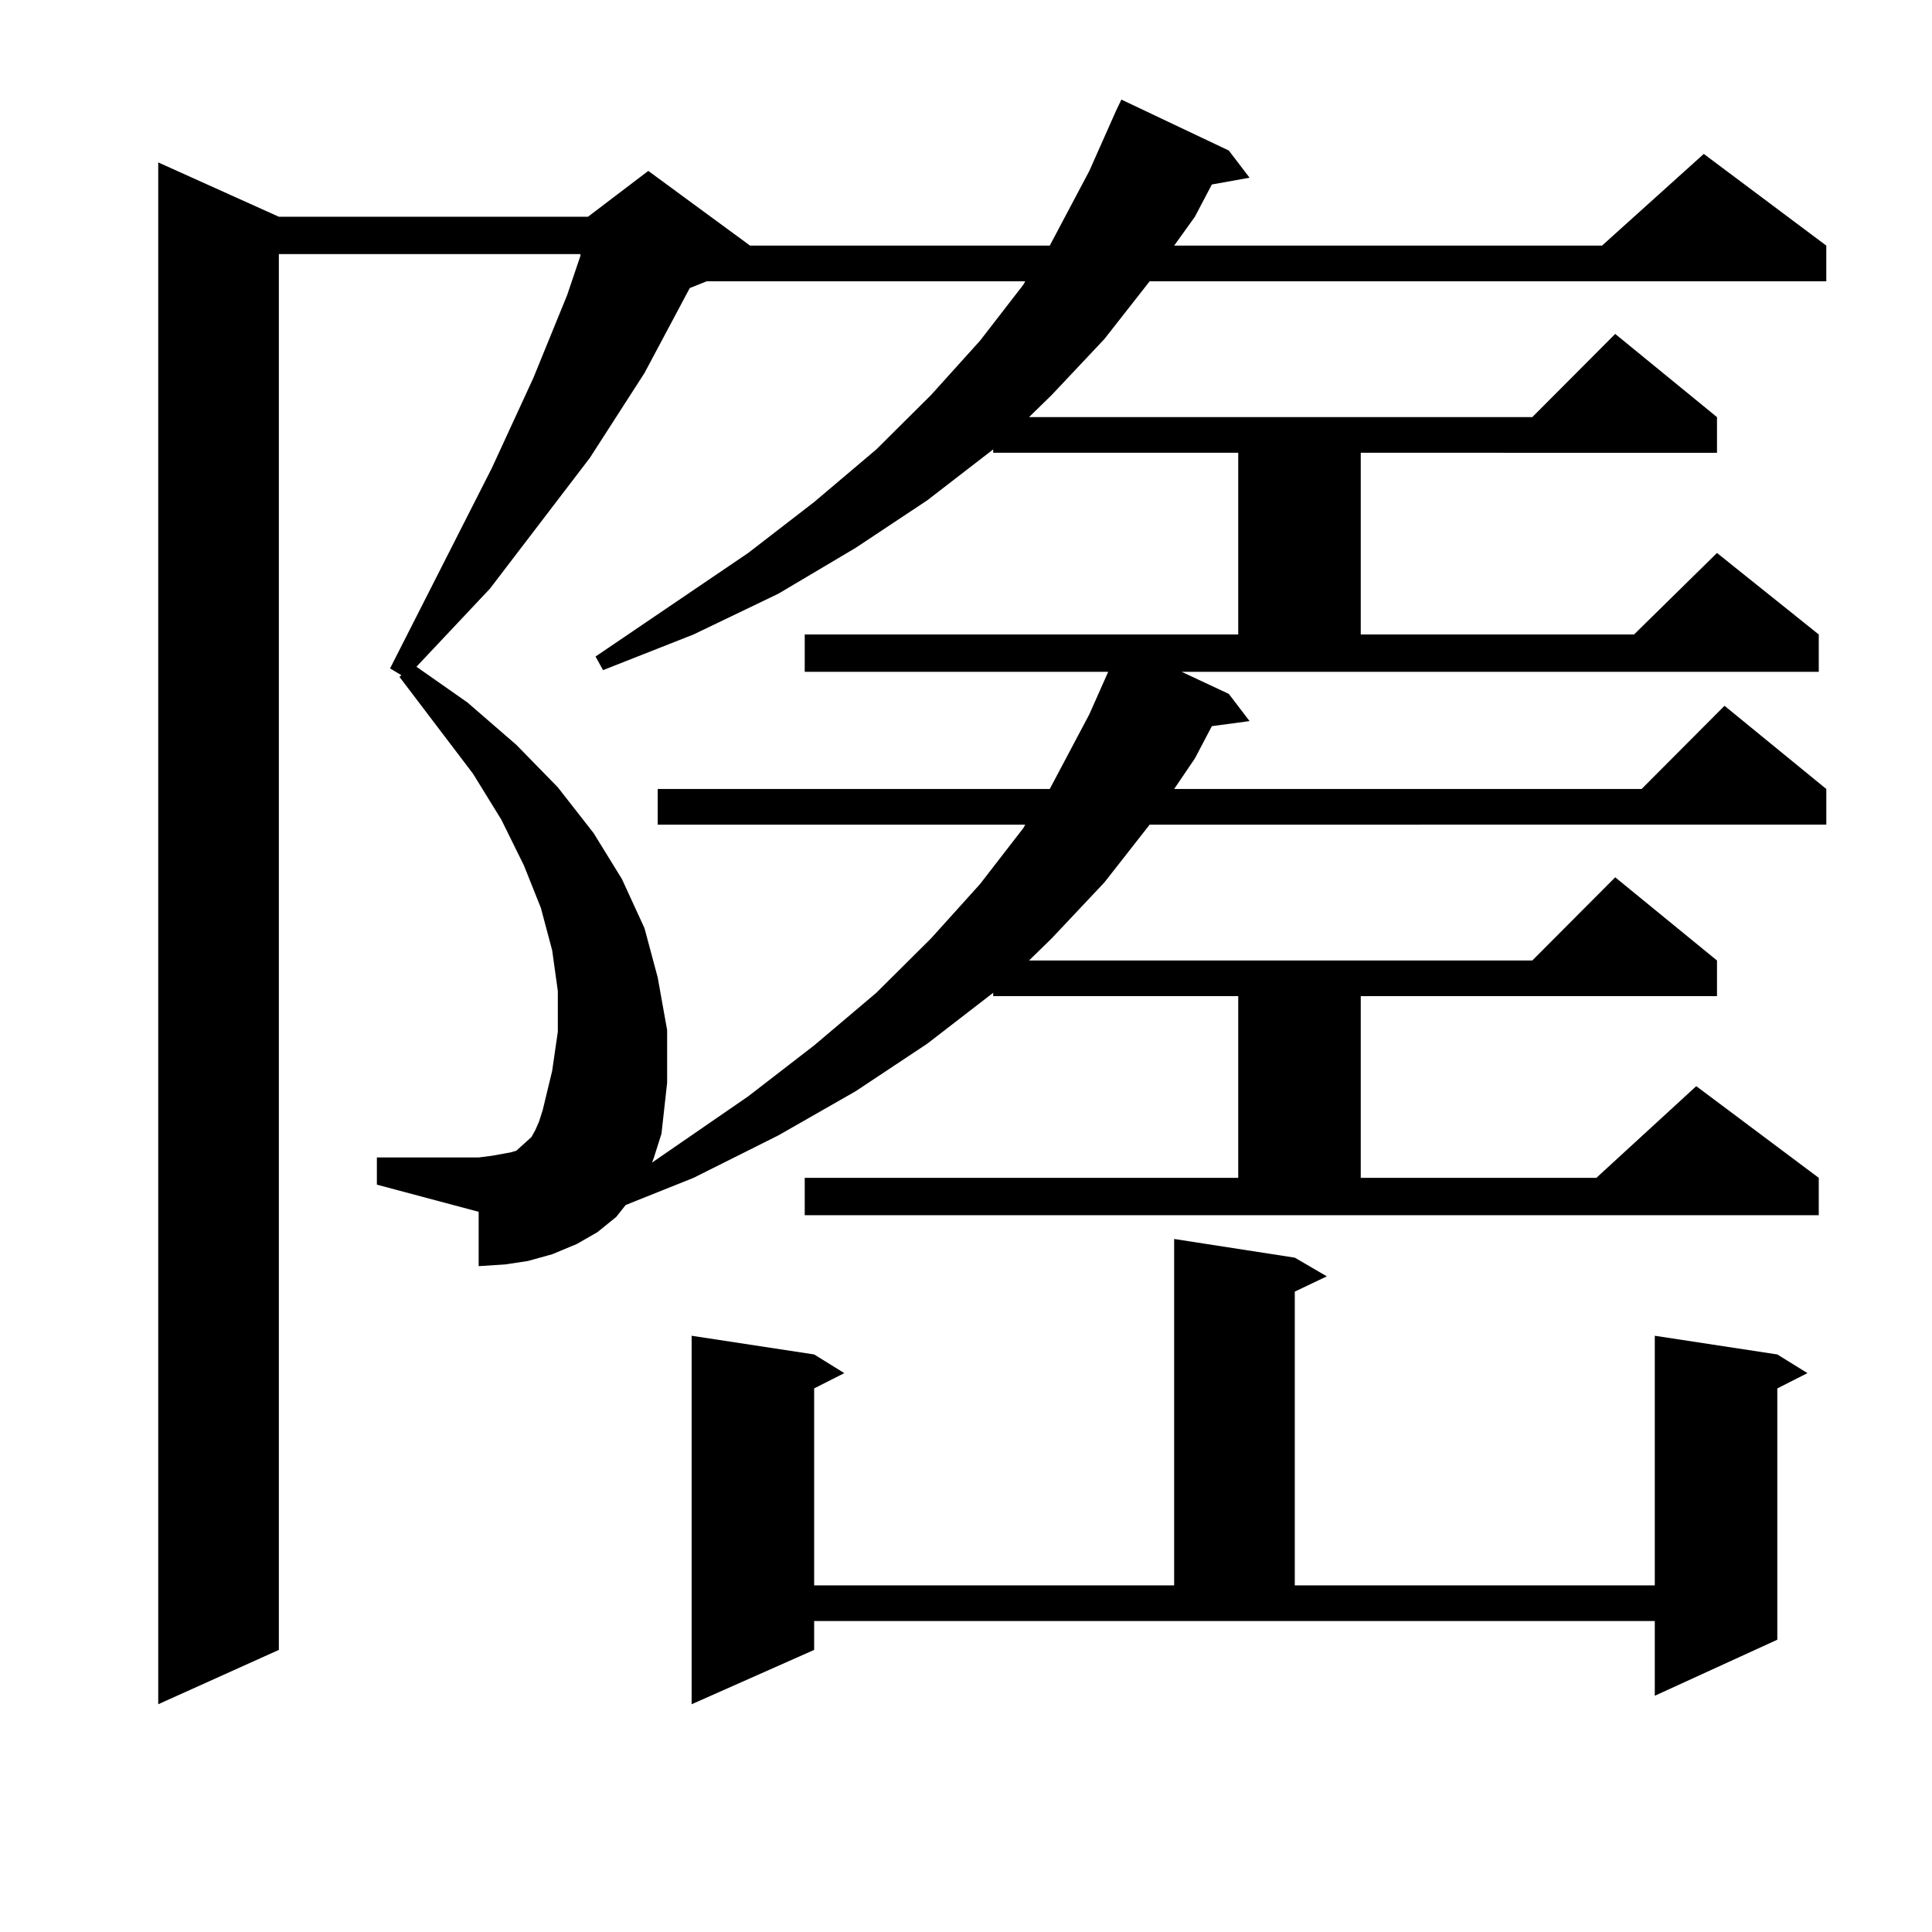
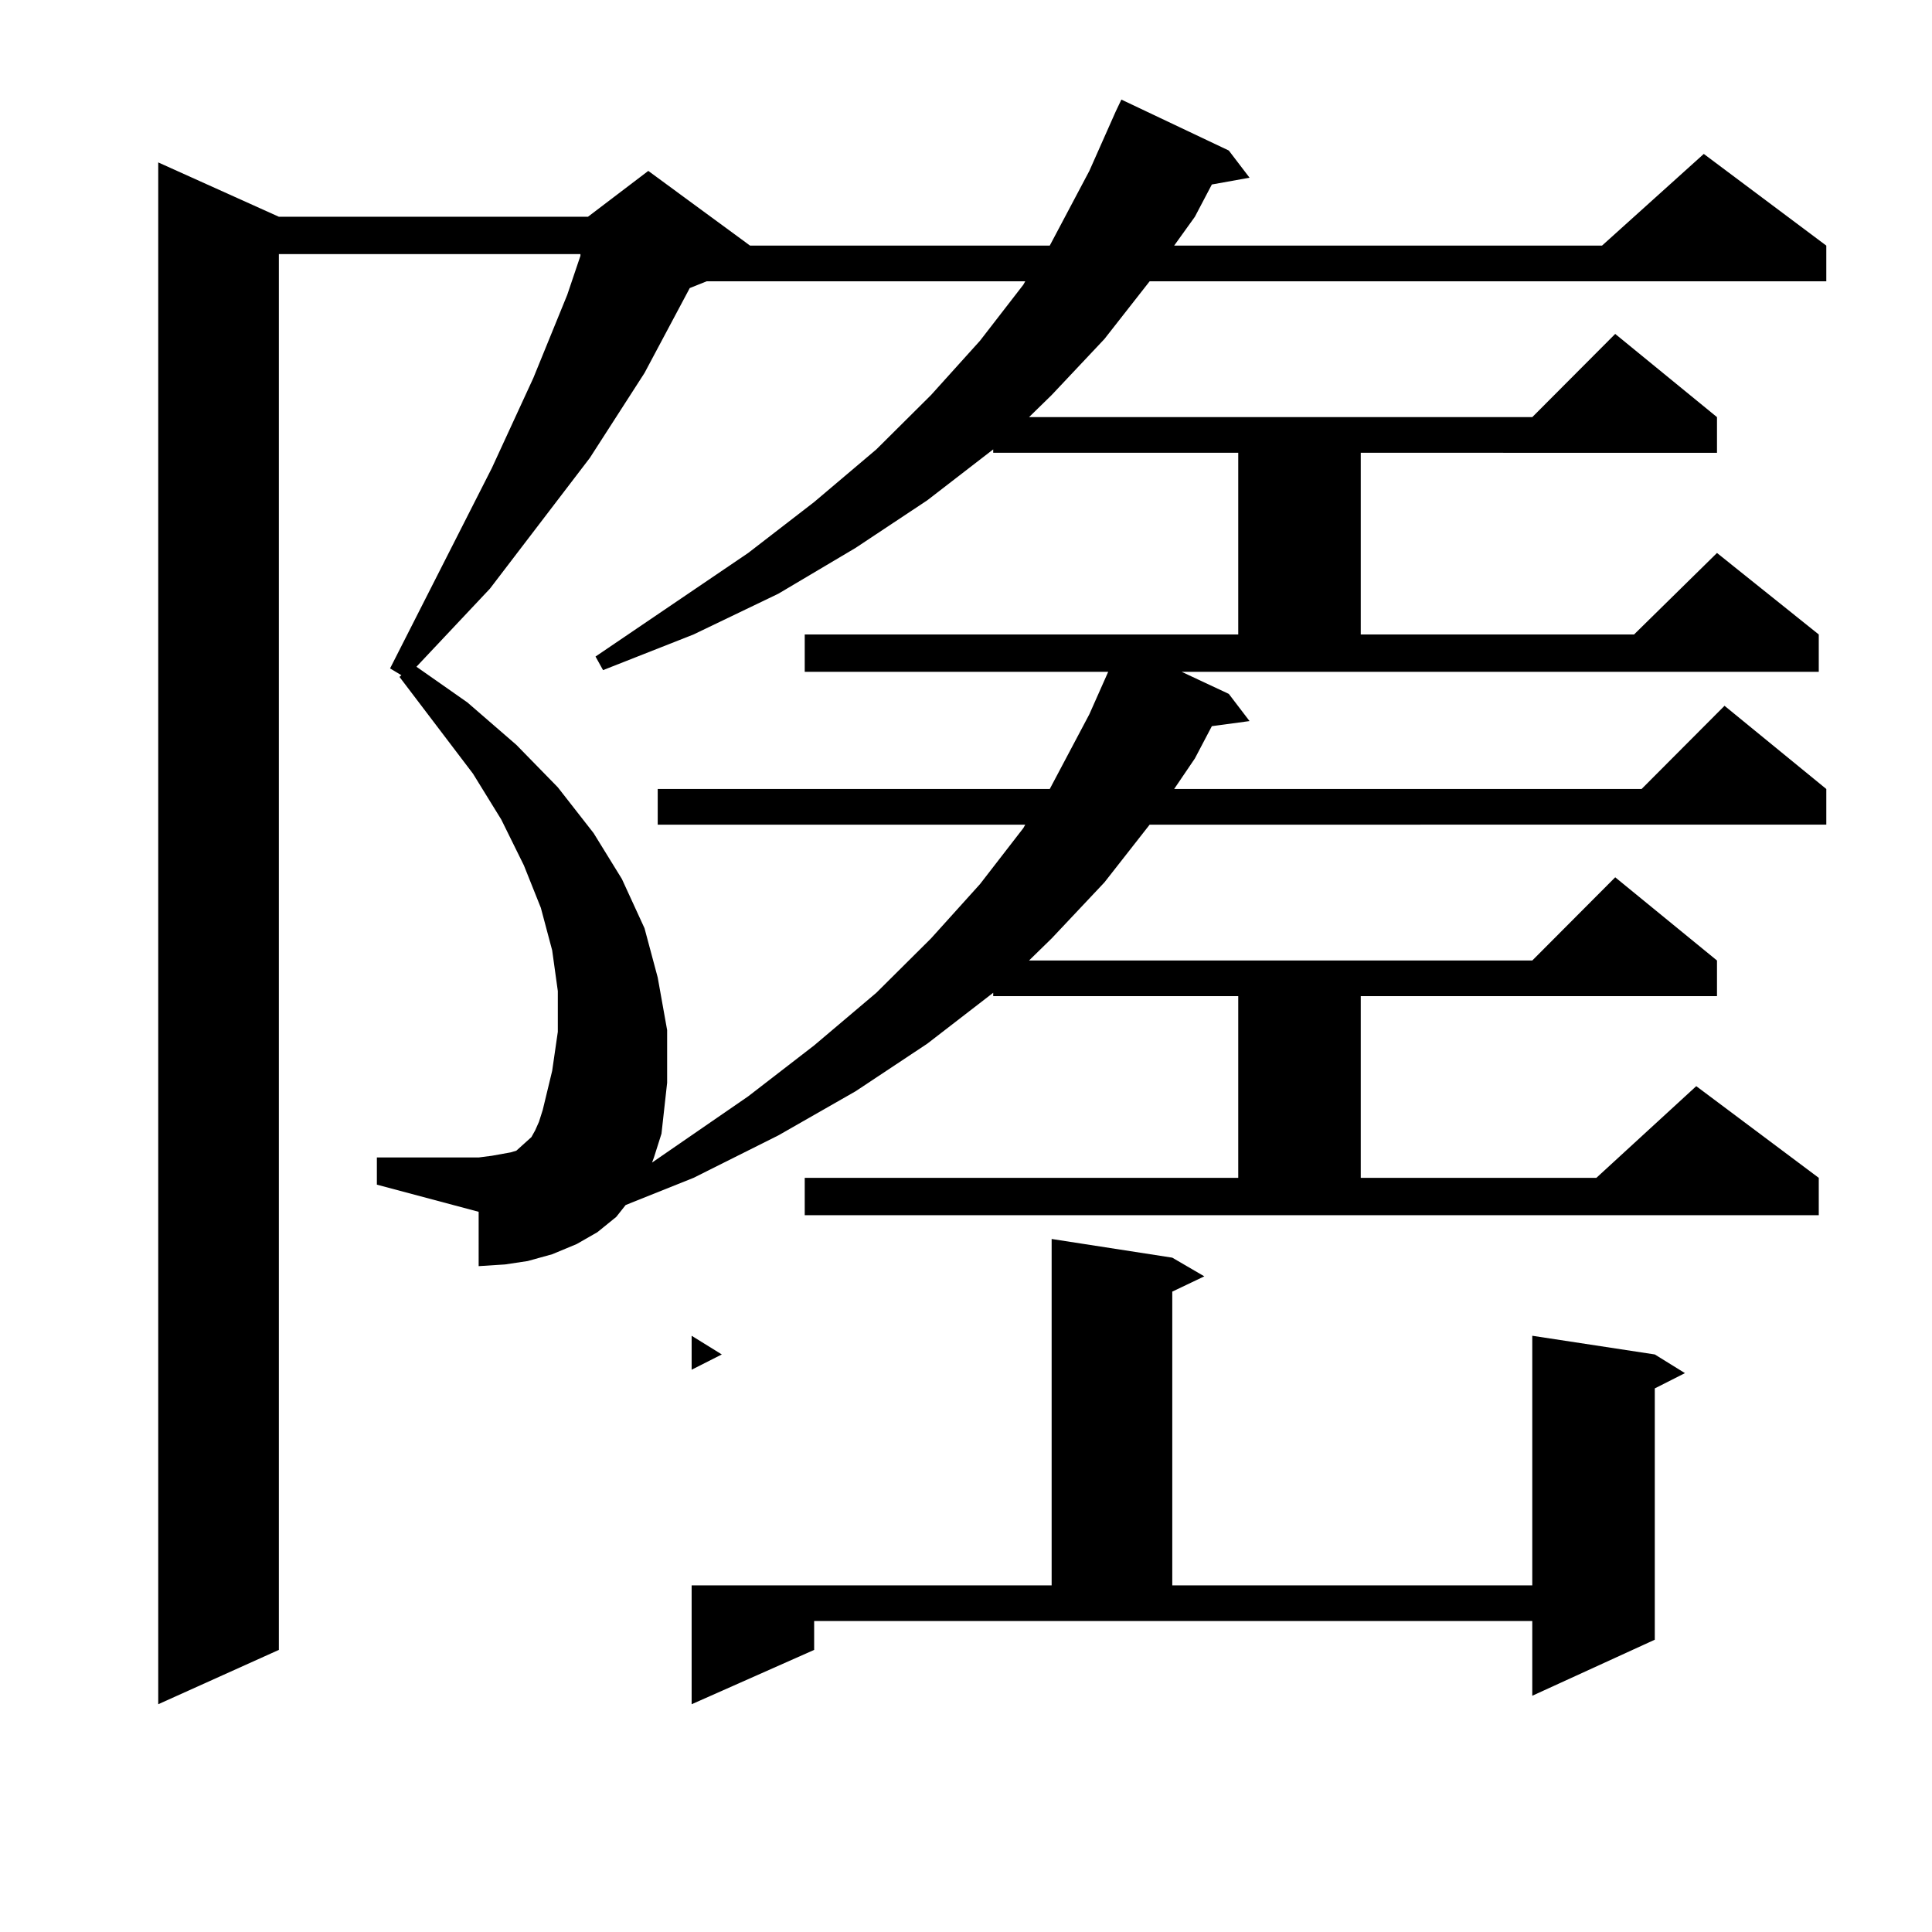
<svg xmlns="http://www.w3.org/2000/svg" version="1.1" id="图层_1" x="0px" y="0px" width="1000px" height="1000px" viewBox="0 0 1000 1000" enable-background="new 0 0 1000 1000" xml:space="preserve">
-   <path d="M636.033,359.164l10.731,14.063l-19.512,2.637l-8.78,16.699l-10.731,15.82h241.945l42.926-43.066l52.682,43.066v18.457  H595.059l-23.414,29.883l-27.316,29.004l-11.707,11.426h260.481l42.926-43.066l52.682,43.066v18.457H704.324v94.043h121.948  l51.706-47.461l63.413,47.461v19.336H416.526v-19.336h224.385v-94.043H514.085v-1.758l-34.146,26.367l-37.072,24.609l-39.999,22.852  l-43.901,21.973l-35.121,14.063l-4.878,6.152l-9.756,7.91l-10.731,6.152l-12.683,5.273l-12.683,3.516l-11.707,1.758l-13.658,0.879  V627.23l-52.682-14.063v-14.063h52.682l6.829-0.879l4.878-0.879l4.878-0.879l2.927-0.879l4.878-4.395l2.927-2.637l1.951-3.516  l1.951-4.395l1.951-6.152l4.878-20.215l2.927-20.215v-21.094l-2.927-21.094l-5.854-21.973l-8.78-21.973l-11.707-23.73l-14.634-23.73  l-38.048-50.098l0.976-0.879l-5.854-3.516l52.682-103.711l21.463-46.582l17.561-43.066l6.829-20.215v-0.879H144.338v722.461  L81.9,882.113V84.066l62.438,28.125h159.996l31.219-23.73l52.682,38.672h155.118l20.487-38.672l13.658-30.762l2.927-6.152  l55.608,26.367l10.731,14.063l-19.512,3.516l-8.78,16.699l-10.731,14.941h221.458l52.682-47.461l63.413,47.461v18.457H595.059  l-23.414,29.883l-27.316,29.004l-11.707,11.426h260.481l42.926-43.066l52.682,43.066v18.457H704.324v94.043h141.46l42.926-42.188  l52.682,42.188v19.336H611.644L636.033,359.164z M338.479,599.105l-0.976,2.637l49.755-34.277l34.146-26.367l32.194-27.246  l28.292-28.125l25.365-28.125l22.438-29.004l0.976-1.758H340.431v-18.457h202.922l20.487-38.672l9.756-21.973H416.526v-19.336  h224.385v-94.043H514.085v-1.758l-34.146,26.367l-37.072,24.609l-39.999,23.73l-43.901,21.094l-46.828,18.457l-3.902-7.031  l79.022-53.613l34.146-26.367l32.194-27.246l28.292-28.125l25.365-28.125l22.438-29.004l0.976-1.758H365.796l-8.78,3.516  l-23.414,43.945l-28.292,43.945l-51.706,67.676l-38.048,40.43l26.341,18.457l25.365,21.973l21.463,21.973l18.536,23.73l14.634,23.73  l11.707,25.488l6.829,25.488l4.878,27.246v27.246l-2.927,26.367L338.479,599.105z M421.404,853.988l-63.413,28.125V691.39  l63.413,9.668l15.609,9.668l-15.609,7.91V820.59h186.337V641.293l62.438,9.668l16.585,9.668l-16.585,7.91V820.59h186.337V691.39  l63.413,9.668l15.609,9.668l-15.609,7.91v130.078l-63.413,29.004v-38.672H421.404V853.988z" />
+   <path d="M636.033,359.164l10.731,14.063l-19.512,2.637l-8.78,16.699l-10.731,15.82h241.945l42.926-43.066l52.682,43.066v18.457  H595.059l-23.414,29.883l-27.316,29.004l-11.707,11.426h260.481l42.926-43.066l52.682,43.066v18.457H704.324v94.043h121.948  l51.706-47.461l63.413,47.461v19.336H416.526v-19.336h224.385v-94.043H514.085v-1.758l-34.146,26.367l-37.072,24.609l-39.999,22.852  l-43.901,21.973l-35.121,14.063l-4.878,6.152l-9.756,7.91l-10.731,6.152l-12.683,5.273l-12.683,3.516l-11.707,1.758l-13.658,0.879  V627.23l-52.682-14.063v-14.063h52.682l6.829-0.879l4.878-0.879l4.878-0.879l2.927-0.879l4.878-4.395l2.927-2.637l1.951-3.516  l1.951-4.395l1.951-6.152l4.878-20.215l2.927-20.215v-21.094l-2.927-21.094l-5.854-21.973l-8.78-21.973l-11.707-23.73l-14.634-23.73  l-38.048-50.098l0.976-0.879l-5.854-3.516l52.682-103.711l21.463-46.582l17.561-43.066l6.829-20.215v-0.879H144.338v722.461  L81.9,882.113V84.066l62.438,28.125h159.996l31.219-23.73l52.682,38.672h155.118l20.487-38.672l13.658-30.762l2.927-6.152  l55.608,26.367l10.731,14.063l-19.512,3.516l-8.78,16.699l-10.731,14.941h221.458l52.682-47.461l63.413,47.461v18.457H595.059  l-23.414,29.883l-27.316,29.004l-11.707,11.426h260.481l42.926-43.066l52.682,43.066v18.457H704.324v94.043h141.46l42.926-42.188  l52.682,42.188v19.336H611.644L636.033,359.164z M338.479,599.105l-0.976,2.637l49.755-34.277l34.146-26.367l32.194-27.246  l28.292-28.125l25.365-28.125l22.438-29.004l0.976-1.758H340.431v-18.457h202.922l20.487-38.672l9.756-21.973H416.526v-19.336  h224.385v-94.043H514.085v-1.758l-34.146,26.367l-37.072,24.609l-39.999,23.73l-43.901,21.094l-46.828,18.457l-3.902-7.031  l79.022-53.613l34.146-26.367l32.194-27.246l28.292-28.125l25.365-28.125l22.438-29.004l0.976-1.758H365.796l-8.78,3.516  l-23.414,43.945l-28.292,43.945l-51.706,67.676l-38.048,40.43l26.341,18.457l25.365,21.973l21.463,21.973l18.536,23.73l14.634,23.73  l11.707,25.488l6.829,25.488l4.878,27.246v27.246l-2.927,26.367L338.479,599.105z M421.404,853.988l-63.413,28.125V691.39  l15.609,9.668l-15.609,7.91V820.59h186.337V641.293l62.438,9.668l16.585,9.668l-16.585,7.91V820.59h186.337V691.39  l63.413,9.668l15.609,9.668l-15.609,7.91v130.078l-63.413,29.004v-38.672H421.404V853.988z" />
</svg>